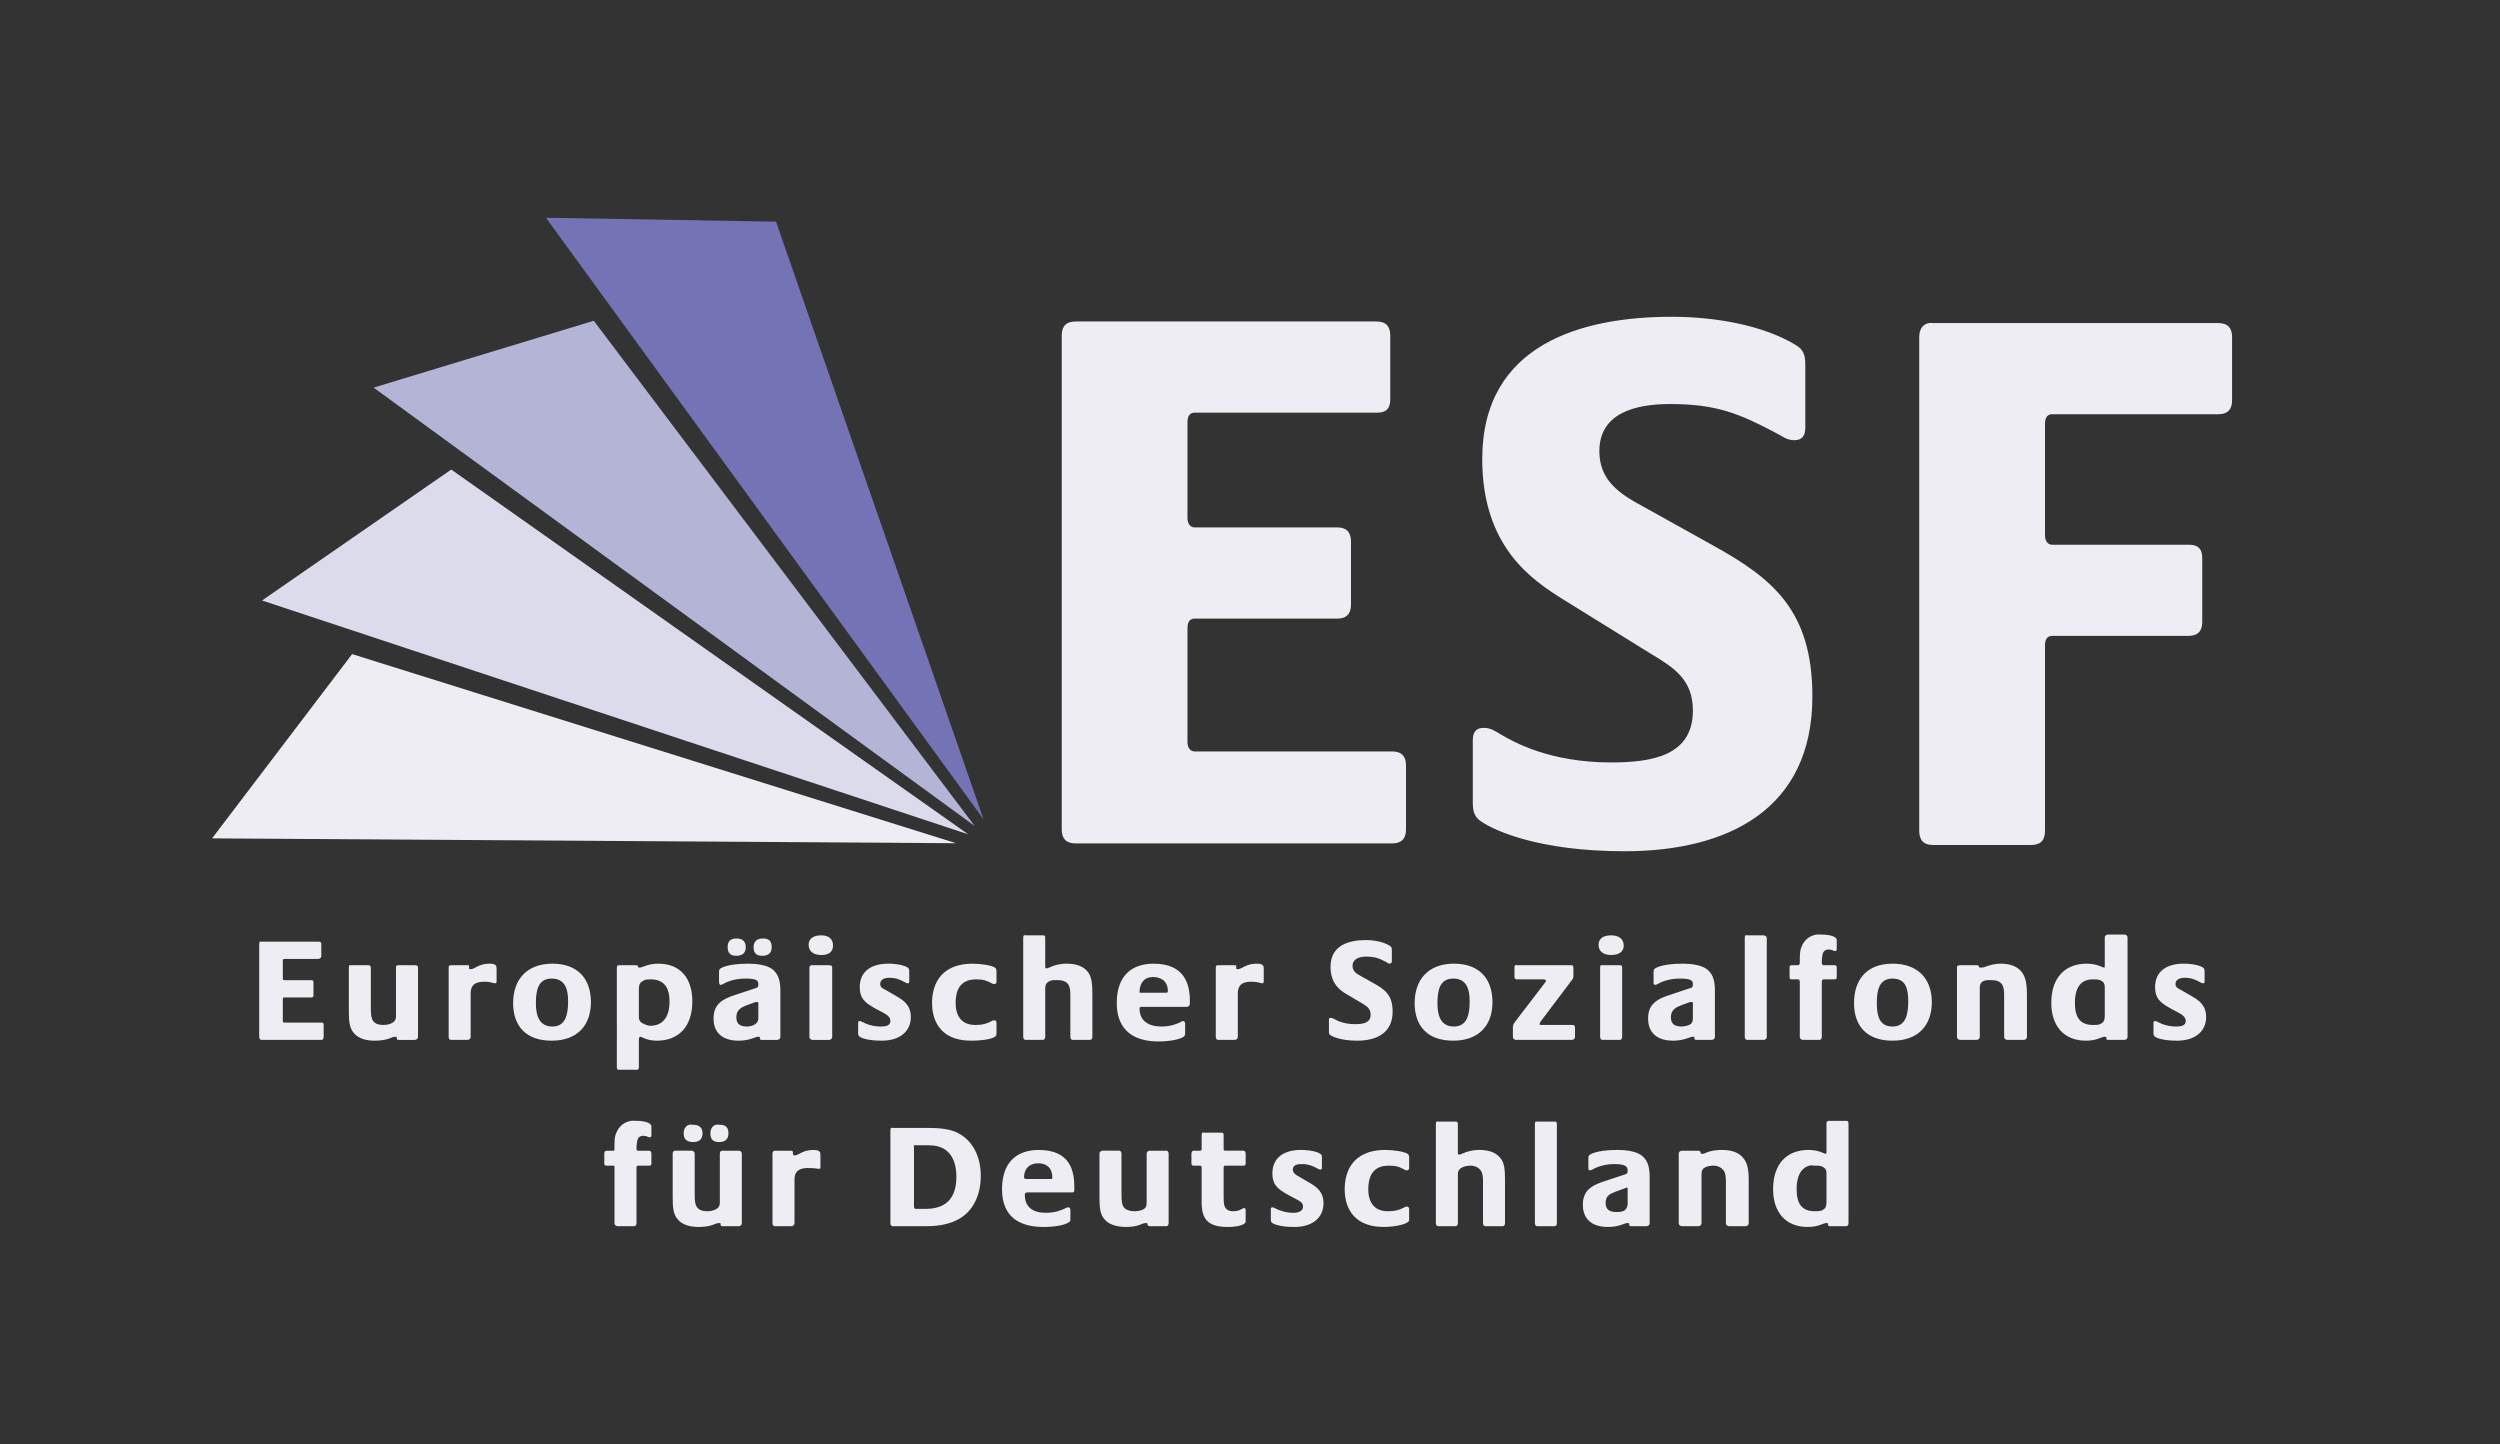
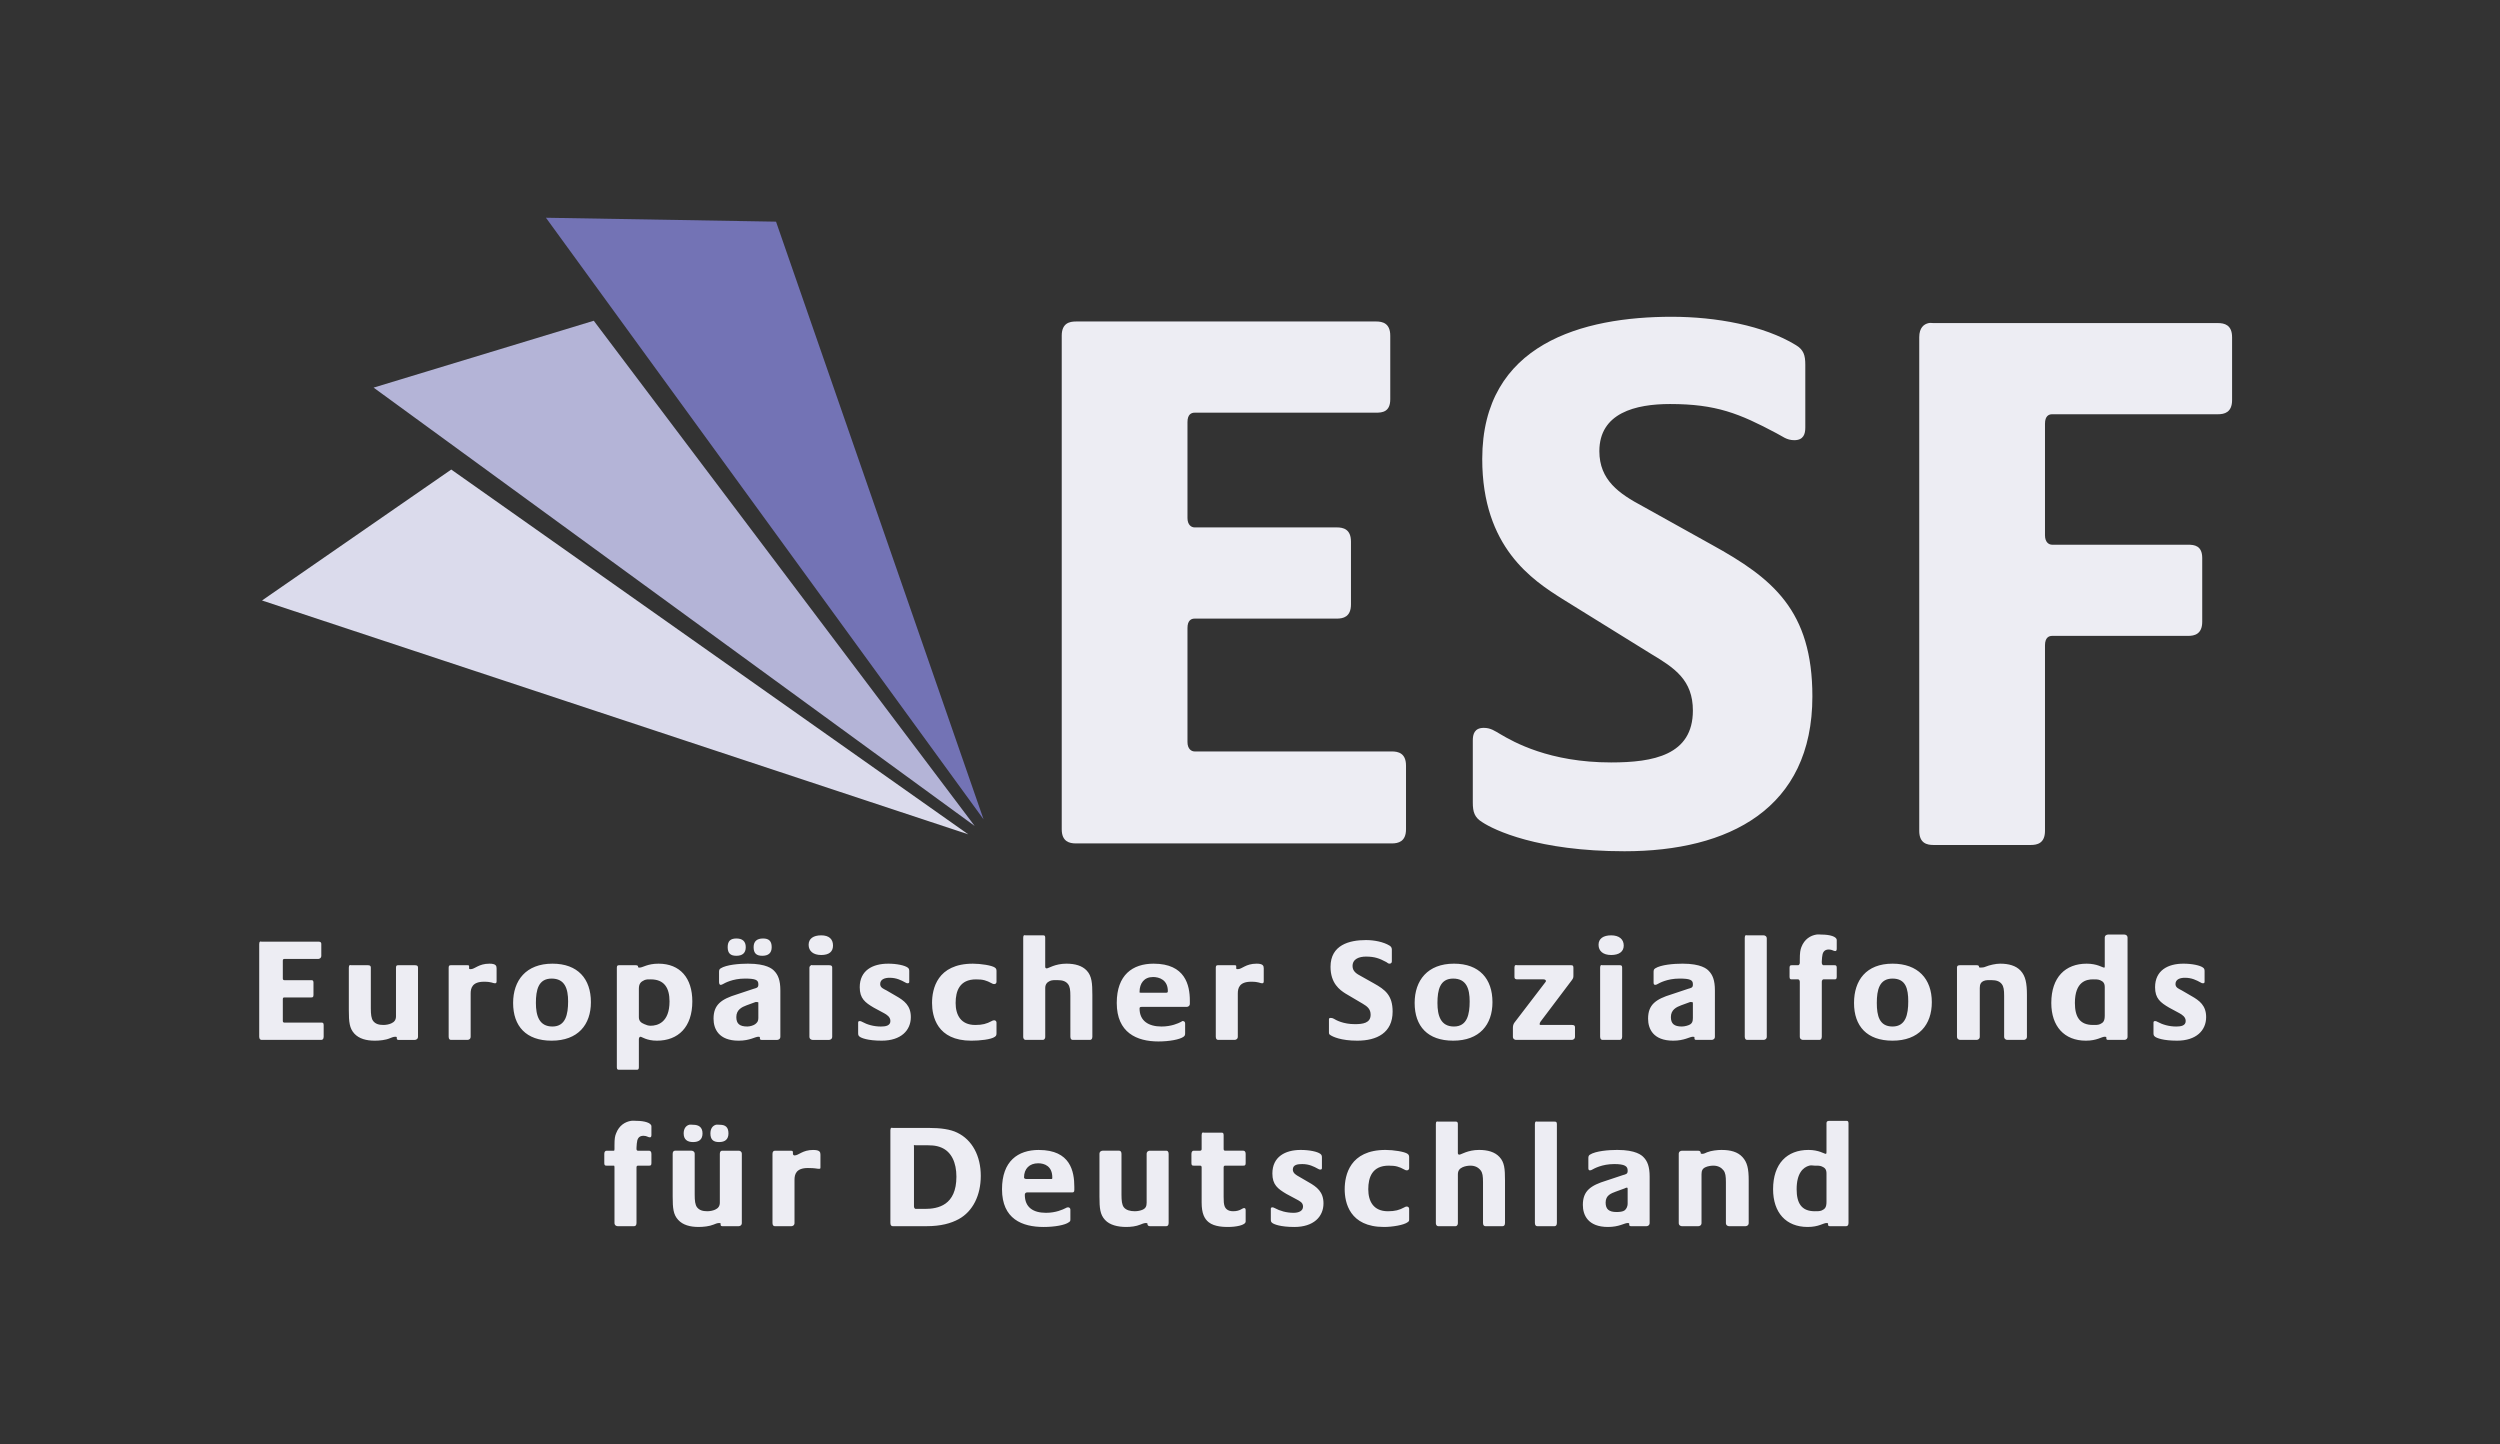
<svg xmlns="http://www.w3.org/2000/svg" viewBox="0 0 120 69.333" height="69.333" width="120" xml:space="preserve" id="svg2" version="1.1">
  <rect x="0" y="0" width="120" height="69.333" fill="#333333" stroke="none" />
  <defs id="defs6">
    <clipPath id="clipPath18" clipPathUnits="userSpaceOnUse">
      <path id="path16" d="M 0,52 H 90 V 0 H 0 Z" />
    </clipPath>
  </defs>
  <g transform="matrix(1.333,0,0,-1.333,0,69.333)" id="g10">
    <g id="g12">
      <g clip-path="url(#clipPath18)" id="g14">
        <g transform="translate(69.45,40.379)" id="g20">
          <path id="path22" style="fill:#ededf3;fill-opacity:1;fill-rule:nonzero;stroke:none" d="m 0,0 c -0.175,-0.037 -0.34,-0.171 -0.34,-0.509 v -17.775 c 0,-0.451 0.284,-0.509 0.51,-0.509 h 3.51 c 0.224,0 0.508,0.058 0.508,0.509 v 6.68 c 0,0.282 0.143,0.34 0.255,0.34 H 9.34 c 0.225,0 0.51,0.058 0.51,0.509 v 2.293 c 0,0.45 -0.285,0.481 -0.51,0.481 H 4.443 c -0.112,0 -0.255,0.086 -0.255,0.339 v 4.019 c 0,0.282 0.143,0.34 0.255,0.34 h 5.972 c 0.226,0 0.51,0.059 0.51,0.51 v 2.264 C 10.925,-0.059 10.641,0 10.415,0 H 0.17 C 0.113,0 0.058,0.013 0,0 m -30.709,0.057 c -0.226,0 -0.509,-0.059 -0.509,-0.51 v -17.774 c 0,-0.45 0.283,-0.51 0.509,-0.51 h 11.378 c 0.226,0 0.51,0.06 0.51,0.51 v 2.293 c 0,0.449 -0.284,0.509 -0.51,0.509 h -7.104 c -0.112,0 -0.255,0.087 -0.255,0.34 v 4.104 c 0,0.282 0.143,0.339 0.255,0.339 h 5.123 c 0.225,0 0.509,0.059 0.509,0.51 v 2.264 c 0,0.451 -0.284,0.51 -0.509,0.51 h -5.123 c -0.112,0 -0.255,0.086 -0.255,0.339 v 3.453 c 0,0.282 0.143,0.339 0.255,0.339 h 6.538 c 0.225,0 0.509,0.031 0.509,0.482 v 2.292 c 0,0.451 -0.284,0.51 -0.509,0.51 z m 21.454,0.17 c -3.183,0 -6.821,-0.956 -6.821,-5.123 0,-3.184 1.816,-4.362 2.887,-5.038 l 3.198,-1.982 c 0.845,-0.505 1.5,-0.939 1.5,-2.037 0,-1.605 -1.423,-1.868 -2.944,-1.868 -2.225,0 -3.511,0.737 -3.99,1.019 -0.197,0.113 -0.342,0.226 -0.595,0.226 -0.338,0 -0.396,-0.229 -0.396,-0.453 v -2.235 c 0,-0.338 0.06,-0.538 0.34,-0.708 0.424,-0.281 1.997,-1.047 5.123,-1.047 3.745,0 6.765,1.52 6.765,5.575 0,3.098 -1.427,4.252 -3.624,5.463 l -2.491,1.387 c -0.843,0.45 -1.556,0.939 -1.556,1.981 0,1.38 1.307,1.698 2.547,1.698 1.661,0 2.497,-0.343 3.821,-1.047 0.225,-0.112 0.369,-0.255 0.651,-0.255 0.337,0 0.397,0.228 0.397,0.453 V -1.5 c 0,0.339 -0.058,0.539 -0.34,0.708 -1.154,0.704 -2.866,1.019 -4.472,1.019" />
        </g>
        <g transform="translate(58.582,9.246)" id="g24">
          <path id="path26" style="fill:#ededf3;fill-opacity:1;fill-rule:nonzero;stroke:none" d="m 0,0 c 0.03,0 0.028,-0.02 0.028,-0.057 v -0.508 c 0,-0.139 -0.06,-0.213 -0.113,-0.255 -0.053,-0.043 -0.183,-0.057 -0.283,-0.057 -0.277,0 -0.397,0.101 -0.397,0.34 0,0.265 0.2,0.331 0.369,0.396 l 0.311,0.113 C -0.038,-0.011 -0.039,0 0,0 m 6.566,0.793 c 0.074,0.02 0.138,0 0.199,0 0.084,0 0.18,0.004 0.254,-0.028 C 7.136,0.717 7.188,0.653 7.188,0.51 v -1.019 c 0,-0.197 -0.052,-0.257 -0.169,-0.311 -0.074,-0.032 -0.17,-0.029 -0.254,-0.029 -0.485,0 -0.652,0.3 -0.652,0.793 0,0.577 0.233,0.788 0.453,0.849 m -27.765,0.085 c 0.228,0 0.509,-0.102 0.509,-0.51 0,-0.058 -0.003,-0.056 -0.057,-0.056 h -0.877 c -0.053,0 -0.084,0.025 -0.084,0.056 0,0.314 0.196,0.51 0.509,0.51 m 2.321,0.453 c -0.043,0 -0.114,-0.028 -0.114,-0.113 v -1.529 c 0,-0.435 0.023,-0.658 0.199,-0.849 0.169,-0.186 0.461,-0.255 0.764,-0.255 0.164,0 0.355,0.02 0.509,0.085 0.048,0.021 0.135,0.057 0.198,0.057 0.053,0 0.057,-0.007 0.057,-0.029 0,-0.037 0.02,-0.085 0.085,-0.085 h 0.594 c 0.043,0 0.085,0.028 0.085,0.114 v 2.491 c 0,0.085 -0.042,0.113 -0.085,0.113 h -0.594 c -0.043,0 -0.113,-0.028 -0.113,-0.113 v -1.755 c 0,-0.133 -0.036,-0.206 -0.142,-0.255 -0.079,-0.037 -0.192,-0.057 -0.283,-0.057 -0.17,0 -0.317,0.041 -0.396,0.142 -0.069,0.089 -0.085,0.24 -0.085,0.453 v 1.472 c 0,0.085 -0.043,0.113 -0.085,0.113 z m -15.397,0 c -0.043,0 -0.085,-0.028 -0.085,-0.113 v -1.529 c 0,-0.436 0.023,-0.659 0.198,-0.849 0.17,-0.187 0.433,-0.255 0.736,-0.255 0.164,0 0.384,0.021 0.538,0.085 0.047,0.021 0.135,0.057 0.198,0.057 0.053,0 0.056,-0.005 0.056,-0.029 0,-0.037 -0.007,-0.085 0.057,-0.085 h 0.595 c 0.043,0 0.112,0.029 0.112,0.114 v 2.491 c 0,0.085 -0.069,0.113 -0.112,0.113 h -0.595 c -0.043,0 -0.085,-0.028 -0.085,-0.113 v -1.755 c 0,-0.132 -0.063,-0.207 -0.17,-0.255 -0.079,-0.037 -0.192,-0.057 -0.283,-0.057 -0.17,0 -0.288,0.041 -0.367,0.142 -0.07,0.091 -0.085,0.241 -0.085,0.453 v 1.472 c 0,0.085 -0.072,0.113 -0.114,0.113 z m 37.7,0.028 C 3.261,1.359 3.041,1.336 2.887,1.274 2.839,1.253 2.78,1.218 2.717,1.218 2.664,1.218 2.66,1.224 2.66,1.246 2.66,1.283 2.639,1.33 2.575,1.33 H 1.981 C 1.938,1.33 1.868,1.303 1.868,1.218 v -2.491 c 0,-0.086 0.07,-0.114 0.113,-0.114 h 0.594 c 0.042,0 0.113,0.028 0.113,0.114 v 1.754 c 0,0.133 0.036,0.207 0.142,0.255 0.079,0.037 0.192,0.057 0.283,0.057 0.17,0 0.288,-0.069 0.368,-0.17 C 3.55,0.532 3.566,0.411 3.566,0.198 v -1.471 c 0,-0.086 0.07,-0.114 0.113,-0.114 h 0.594 c 0.042,0 0.114,0.028 0.114,0.114 V 0.255 C 4.387,0.689 4.336,0.913 4.16,1.104 3.99,1.29 3.728,1.358 3.425,1.358 Z m -3.765,0 c -0.318,0 -0.783,-0.038 -0.99,-0.17 C -1.384,1.157 -1.387,1.111 -1.387,1.048 v -0.34 c 0,-0.047 0.009,-0.085 0.057,-0.085 0.038,0 0.052,0.013 0.084,0.028 0.059,0.032 0.343,0.199 0.793,0.199 0.377,0 0.481,-0.079 0.481,-0.227 V 0.595 c 0,-0.106 -0.079,-0.116 -0.17,-0.142 L -0.736,0.255 c -0.573,-0.175 -0.849,-0.372 -0.849,-0.877 0,-0.366 0.185,-0.793 0.905,-0.793 0.404,0 0.592,0.142 0.708,0.142 0.054,0 0.057,-0.007 0.057,-0.029 0,-0.037 -0.008,-0.085 0.057,-0.085 h 0.565 c 0.043,0 0.113,0.029 0.113,0.114 V 0.396 C 0.82,0.763 0.738,0.962 0.594,1.104 0.53,1.168 0.322,1.359 -0.34,1.359 m -8.349,0 c -1.289,0 -1.472,-0.912 -1.472,-1.416 0,-0.477 0.175,-1.358 1.415,-1.358 0.304,0 0.717,0.069 0.85,0.17 0.052,0.037 0.056,0.044 0.056,0.113 v 0.368 c 0,0.041 -0.027,0.085 -0.085,0.085 -0.038,0 -0.054,-0.012 -0.085,-0.028 -0.186,-0.101 -0.34,-0.142 -0.594,-0.142 -0.525,0 -0.708,0.363 -0.708,0.792 0,0.431 0.143,0.85 0.736,0.85 0.256,0 0.369,-0.035 0.566,-0.142 0.031,-0.015 0.048,-0.028 0.085,-0.028 0.064,0 0.085,0.043 0.085,0.085 v 0.368 c 0,0.065 -0.004,0.104 -0.056,0.142 -0.107,0.079 -0.507,0.141 -0.793,0.141 m -3.057,0 c -0.557,0 -1.019,-0.246 -1.019,-0.849 0,-0.405 0.192,-0.55 0.509,-0.737 l 0.368,-0.197 c 0.096,-0.055 0.227,-0.106 0.227,-0.255 0,-0.17 -0.174,-0.226 -0.34,-0.226 -0.26,0 -0.493,0.069 -0.679,0.17 -0.033,0.014 -0.048,0.028 -0.085,0.028 -0.063,0 -0.056,-0.043 -0.056,-0.085 v -0.34 c 0,-0.067 10e-4,-0.104 0.056,-0.141 0.052,-0.041 0.279,-0.142 0.792,-0.142 0.69,0 1.048,0.367 1.048,0.85 0,0.413 -0.236,0.593 -0.538,0.763 l -0.34,0.198 c -0.094,0.052 -0.226,0.122 -0.226,0.255 0,0.176 0.17,0.199 0.34,0.199 0.243,0 0.412,-0.085 0.566,-0.17 0.031,-0.016 0.047,-0.029 0.085,-0.029 0.063,0 0.057,0.042 0.057,0.085 v 0.34 c 0,0.064 -0.005,0.104 -0.057,0.142 -0.107,0.08 -0.39,0.141 -0.708,0.141 m -9.425,0 c -0.758,0 -1.33,-0.402 -1.33,-1.416 0,-1.071 0.726,-1.358 1.5,-1.358 0.393,0 0.773,0.068 0.906,0.17 0.053,0.036 0.056,0.045 0.056,0.113 v 0.34 c 0,0.042 -0.026,0.085 -0.085,0.085 -0.036,0 -0.053,-0.013 -0.084,-0.028 -0.101,-0.053 -0.358,-0.17 -0.708,-0.17 -0.468,0 -0.764,0.199 -0.764,0.651 0,0.052 0.037,0.084 0.085,0.084 h 1.613 c 0.042,0 0.085,0 0.085,0.085 v 0.113 c 0,0.558 -0.14,1.33 -1.274,1.33 z m -8.123,0 c -0.397,0 -0.525,-0.198 -0.679,-0.198 -0.032,0 -0.057,0.029 -0.057,0.057 v 0.028 c 0,0.037 0.007,0.084 -0.056,0.084 h -0.595 c -0.043,0 -0.085,-0.028 -0.085,-0.112 v -2.491 c 0,-0.086 0.042,-0.114 0.085,-0.114 h 0.595 c 0.042,0 0.113,0.028 0.113,0.114 v 1.556 c 0,0.196 0.056,0.425 0.481,0.425 0.281,0 0.317,-0.028 0.396,-0.028 0.054,0 0.057,0.008 0.057,0.056 v 0.453 c 0,0.09 -0.022,0.169 -0.255,0.169 z m 3.623,0.169 c 0.01,0.01 0.046,0 0.057,0 h 0.197 c 0.339,0 0.523,0.006 0.736,-0.085 0.356,-0.152 0.538,-0.533 0.538,-1.047 0,-1.029 -0.66,-1.16 -1.132,-1.16 h -0.339 c -0.022,0 -0.057,0.037 -0.057,0.085 v 2.151 c 0,0.027 -0.011,0.048 0,0.056 m 10.387,0.453 C -15.302,1.969 -15.312,1.939 -15.312,1.896 V 1.388 c 0,-0.048 -0.035,-0.057 -0.057,-0.057 h -0.226 c -0.042,0 -0.085,-0.028 -0.085,-0.113 v -0.34 c 0,-0.085 0.043,-0.085 0.085,-0.085 h 0.226 c 0.022,0 0.057,-0.009 0.057,-0.057 v -1.273 c 0,-0.392 0.101,-0.587 0.254,-0.708 0.212,-0.17 0.57,-0.17 0.708,-0.17 0.249,0 0.623,0.056 0.623,0.198 v 0.397 c 0,0.063 -0.015,0.085 -0.057,0.085 -0.069,0 -0.137,-0.114 -0.396,-0.114 -0.207,0 -0.284,0.109 -0.311,0.199 -0.022,0.074 -0.029,0.147 -0.029,0.311 v 1.075 c 0,0.048 0.036,0.057 0.057,0.057 h 0.651 c 0.042,0 0.085,0 0.085,0.085 v 0.34 c 0,0.085 -0.043,0.113 -0.085,0.113 h -0.651 c -0.021,0 -0.057,0.009 -0.057,0.057 v 0.508 c 0,0.085 -0.042,0.085 -0.084,0.085 h -0.623 c -0.021,0 -0.038,0.014 -0.057,0 m -11.208,0.17 C -26.511,2.138 -26.52,2.109 -26.52,2.066 v -3.339 c 0,-0.086 0.041,-0.114 0.085,-0.114 h 1.217 c 0.515,0 0.878,0.101 1.16,0.255 0.504,0.276 0.793,0.852 0.793,1.557 0,0.716 -0.308,1.297 -0.849,1.556 -0.249,0.123 -0.6,0.17 -1.019,0.17 h -1.302 c -0.022,0 -0.038,0.014 -0.057,0 m -6.311,0.114 c -0.126,-0.036 -0.198,-0.149 -0.198,-0.312 0,-0.222 0.105,-0.311 0.311,-0.311 0.212,0 0.339,0.094 0.339,0.311 0,0.222 -0.105,0.312 -0.311,0.312 -0.053,0 -0.1,0.011 -0.141,0 m -0.963,0 c -0.125,-0.036 -0.198,-0.149 -0.198,-0.312 0,-0.222 0.134,-0.311 0.34,-0.311 0.212,0 0.339,0.094 0.339,0.311 0,0.222 -0.133,0.312 -0.339,0.312 -0.053,0 -0.1,0.011 -0.142,0 M -3.283,2.378 C -3.302,2.365 -3.312,2.335 -3.312,2.293 v -3.566 c 0,-0.086 0.043,-0.114 0.085,-0.114 h 0.623 c 0.041,0 0.084,0.028 0.084,0.114 v 3.566 c 0,0.085 -0.043,0.085 -0.084,0.085 h -0.623 c -0.021,0 -0.038,0.013 -0.056,0 m -3.567,0 C -6.87,2.366 -6.878,2.34 -6.878,2.293 v -3.566 c 0,-0.096 0.058,-0.114 0.085,-0.114 h 0.623 c 0.025,0 0.085,0.018 0.085,0.114 v 1.754 c 0,0.133 0.063,0.207 0.169,0.255 0.08,0.037 0.192,0.057 0.283,0.057 0.17,0 0.289,-0.069 0.368,-0.17 0.07,-0.091 0.085,-0.212 0.085,-0.425 v -1.471 c 0,-0.086 0.042,-0.114 0.085,-0.114 h 0.622 c 0.042,0 0.085,0.028 0.085,0.114 v 1.528 c 0,0.434 -0.022,0.658 -0.198,0.849 -0.169,0.186 -0.434,0.255 -0.735,0.255 -0.409,0 -0.649,-0.17 -0.708,-0.17 -0.032,0 -0.057,0.014 -0.057,0.057 v 1.047 c 0,0.094 -0.059,0.085 -0.085,0.085 h -0.622 c -0.014,0 -0.036,0.012 -0.057,0 M 7.302,2.406 c -0.042,0 -0.114,0 -0.114,-0.085 V 1.303 c 0,-0.044 0.004,-0.085 -0.028,-0.085 -0.053,0 -0.246,0.141 -0.622,0.141 -0.765,0 -1.273,-0.487 -1.273,-1.416 0,-0.839 0.464,-1.358 1.245,-1.358 0.402,0 0.562,0.142 0.678,0.142 0.054,0 0.057,-0.007 0.057,-0.029 0,-0.037 -0.007,-0.085 0.057,-0.085 h 0.594 c 0.043,0 0.085,0.028 0.085,0.114 v 3.594 c 0,0.085 -0.042,0.085 -0.085,0.085 z m -43.162,0 C -36.064,2.373 -36.287,2.248 -36.398,1.953 -36.436,1.858 -36.455,1.777 -36.455,1.528 V 1.387 c 0,-0.047 -0.007,-0.057 -0.028,-0.057 h -0.254 c -0.044,0 -0.085,-0.027 -0.085,-0.112 v -0.34 c 0,-0.085 0.041,-0.085 0.085,-0.085 h 0.254 c 0.022,0 0.028,-0.009 0.028,-0.057 v -2.009 c 0,-0.085 0.071,-0.114 0.114,-0.114 h 0.594 c 0.042,0 0.085,0.029 0.085,0.114 v 2.009 c 0,0.048 0.035,0.057 0.057,0.057 h 0.396 c 0.043,0 0.084,0 0.084,0.085 v 0.34 c 0,0.084 -0.042,0.112 -0.084,0.112 h -0.396 c -0.022,0 -0.057,0.01 -0.057,0.057 v 0.056 c 0,0.075 0.018,0.218 0.028,0.255 0.032,0.117 0.104,0.17 0.227,0.17 0.116,0 0.161,-0.056 0.226,-0.056 0.036,0 0.056,0.021 0.056,0.084 v 0.312 c 0,0.127 -0.255,0.198 -0.537,0.198 -0.056,0 -0.13,0.011 -0.198,0 M 2.264,6.68 c 0.049,0.015 0.049,0 0.085,0 0.033,0 0.028,-0.02 0.028,-0.057 V 6.113 C 2.377,5.976 2.346,5.93 2.292,5.888 2.239,5.845 2.082,5.803 1.98,5.803 c -0.275,0 -0.395,0.1 -0.395,0.34 0,0.264 0.199,0.36 0.367,0.423 z m -33.652,0 c 0.047,0.015 0.047,0 0.085,0 0.032,0 0.028,0.008 0.028,-0.029 V 6.114 c 0,-0.139 -0.06,-0.184 -0.113,-0.226 -0.053,-0.042 -0.183,-0.085 -0.283,-0.085 -0.277,0 -0.397,0.1 -0.397,0.34 0,0.264 0.198,0.359 0.368,0.423 z m 48.171,0.821 c 0.085,0 0.182,0.002 0.255,-0.028 0.117,-0.049 0.17,-0.112 0.17,-0.255 v -1.02 c 0,-0.196 -0.054,-0.258 -0.17,-0.31 -0.073,-0.034 -0.17,-0.029 -0.255,-0.029 -0.482,0 -0.65,0.3 -0.65,0.792 0,0.771 0.413,0.85 0.65,0.85 m -51.936,0 c 0.484,0 0.68,-0.299 0.68,-0.793 0,-0.769 -0.441,-0.877 -0.68,-0.877 -0.084,0 -0.153,0.024 -0.226,0.057 -0.118,0.049 -0.198,0.11 -0.198,0.254 v 1.019 c 0,0.195 0.08,0.257 0.198,0.312 0.073,0.031 0.142,0.028 0.226,0.028 M 9.566,7.529 c 0.478,0 0.566,-0.366 0.566,-0.821 C 10.132,6.24 10.044,5.803 9.566,5.803 9.089,5.803 9,6.195 9,6.651 9,7.118 9.089,7.529 9.566,7.529 m -15.821,0 c 0.478,0 0.594,-0.366 0.594,-0.821 0,-0.468 -0.088,-0.905 -0.566,-0.905 -0.478,0 -0.594,0.392 -0.594,0.848 0,0.467 0.09,0.878 0.566,0.878 m -32.464,0 c 0.478,0 0.594,-0.366 0.594,-0.821 0,-0.468 -0.089,-0.905 -0.565,-0.905 -0.478,0 -0.595,0.392 -0.595,0.848 0,0.467 0.088,0.878 0.566,0.878 m 21.652,0.057 c 0.228,0 0.538,-0.102 0.538,-0.51 0,-0.058 -0.032,-0.056 -0.085,-0.056 h -0.878 c -0.051,0 -0.056,-0.004 -0.056,0.028 0,0.313 0.168,0.537 0.481,0.537 z M -0.935,8.01 C -0.953,7.997 -0.963,7.968 -0.963,7.925 v -2.49 c 0,-0.084 0.043,-0.114 0.085,-0.114 h 0.623 c 0.042,0 0.085,0.03 0.085,0.114 v 2.49 c 0,0.085 -0.043,0.085 -0.085,0.085 h -0.623 c -0.02,0 -0.038,0.013 -0.057,0 m -3.085,0 C -4.038,7.997 -4.048,7.968 -4.048,7.925 V 7.586 c 0,-0.085 0.07,-0.085 0.113,-0.085 H -3 c 0.047,0 0.085,-0.025 0.085,-0.057 0,-0.027 -0.013,-0.035 -0.028,-0.056 L -4.048,5.944 C -4.095,5.881 -4.104,5.814 -4.104,5.746 V 5.435 c 0,-0.084 0.07,-0.114 0.113,-0.114 h 2.01 c 0.042,0 0.113,0.03 0.113,0.114 v 0.339 c 0,0.085 -0.071,0.085 -0.113,0.085 h -1.076 c -0.047,0 -0.085,-0.004 -0.085,0.029 0,0.025 0.013,0.062 0.029,0.084 l 1.132,1.501 c 0.047,0.064 0.056,0.089 0.056,0.169 v 0.283 c 0,0.085 -0.043,0.085 -0.085,0.085 h -1.925 c -0.021,0 -0.065,0.013 -0.085,0 m -25.359,0 c -0.018,-0.013 -0.057,-0.042 -0.057,-0.085 v -2.49 c 0,-0.084 0.071,-0.114 0.114,-0.114 h 0.594 c 0.042,0 0.113,0.03 0.113,0.114 v 2.49 c 0,0.085 -0.071,0.085 -0.113,0.085 h -0.594 c -0.022,0 -0.038,0.013 -0.057,0 m -16.614,0 C -46.011,7.997 -46.021,7.968 -46.021,7.925 V 6.396 c 0,-0.435 0.024,-0.657 0.198,-0.848 0.171,-0.186 0.433,-0.255 0.736,-0.255 0.164,0 0.384,0.02 0.538,0.085 0.048,0.02 0.134,0.057 0.198,0.057 0.053,0 0.057,-0.008 0.057,-0.029 0,-0.037 -0.008,-0.085 0.056,-0.085 h 0.594 c 0.042,0 0.114,0.03 0.114,0.114 v 2.49 c 0,0.085 -0.072,0.085 -0.114,0.085 h -0.594 c -0.043,0 -0.085,0 -0.085,-0.085 V 6.17 c 0,-0.132 -0.063,-0.207 -0.17,-0.254 -0.08,-0.038 -0.193,-0.057 -0.282,-0.057 -0.17,0 -0.289,0.04 -0.369,0.142 -0.068,0.089 -0.085,0.239 -0.085,0.452 v 1.472 c 0,0.085 -0.071,0.085 -0.112,0.085 h -0.595 c -0.021,0 -0.038,0.013 -0.057,0 m 66.031,0.056 c -0.557,0 -1.018,-0.244 -1.018,-0.848 0,-0.404 0.191,-0.551 0.509,-0.737 l 0.367,-0.198 c 0.095,-0.053 0.227,-0.133 0.227,-0.282 0,-0.17 -0.174,-0.198 -0.34,-0.198 -0.259,0 -0.493,0.068 -0.679,0.17 C 19.072,5.988 19.057,6 19.02,6 18.957,6 18.963,5.957 18.963,5.916 v -0.34 c 0,-0.069 0.004,-0.103 0.057,-0.141 0.051,-0.042 0.277,-0.142 0.792,-0.142 0.688,0 1.047,0.367 1.047,0.849 0,0.414 -0.234,0.594 -0.538,0.764 l -0.34,0.198 c -0.093,0.052 -0.226,0.094 -0.226,0.227 0,0.175 0.17,0.227 0.34,0.227 0.245,0 0.412,-0.085 0.566,-0.17 0.031,-0.017 0.046,-0.029 0.085,-0.029 0.064,0 0.057,0.042 0.057,0.085 v 0.339 c 0,0.064 -0.004,0.106 -0.057,0.142 -0.105,0.079 -0.39,0.141 -0.708,0.141 m -6.595,0 c -0.164,0 -0.383,-0.05 -0.537,-0.113 -0.048,-0.022 -0.105,-0.028 -0.17,-0.028 -0.052,0 -0.056,0.007 -0.056,0.028 0,0.038 -0.022,0.057 -0.085,0.057 L 12,8.01 c -0.043,0 -0.113,0 -0.113,-0.085 v -2.49 c 0,-0.084 0.07,-0.114 0.113,-0.114 h 0.595 c 0.042,0 0.113,0.03 0.113,0.114 v 1.754 c 0,0.131 0.036,0.207 0.142,0.255 0.079,0.037 0.192,0.029 0.283,0.029 0.169,0 0.288,-0.041 0.367,-0.142 0.069,-0.091 0.085,-0.212 0.085,-0.425 V 5.435 c 0,-0.084 0.071,-0.114 0.113,-0.114 h 0.595 c 0.042,0 0.113,0.03 0.113,0.114 v 1.5 c 0,0.434 -0.051,0.685 -0.226,0.877 -0.17,0.185 -0.435,0.254 -0.737,0.254 m -3.877,0 c -0.95,0 -1.386,-0.603 -1.386,-1.415 0,-0.838 0.468,-1.358 1.386,-1.358 0.949,0 1.415,0.575 1.415,1.387 0,0.838 -0.498,1.386 -1.415,1.386 m -7.557,0 C 1.691,8.066 1.226,8.029 1.019,7.896 0.966,7.864 0.962,7.818 0.962,7.755 V 7.388 c 0,-0.048 0.009,-0.085 0.057,-0.085 0.036,0 0.051,0.011 0.085,0.028 0.057,0.032 0.341,0.198 0.792,0.198 0.377,0 0.481,-0.05 0.481,-0.198 V 7.303 C 2.377,7.196 2.298,7.188 2.207,7.161 L 1.613,6.963 C 1.04,6.788 0.764,6.589 0.764,6.086 c 0,-0.367 0.184,-0.793 0.906,-0.793 0.402,0 0.591,0.142 0.707,0.142 0.054,0 0.057,-0.008 0.057,-0.029 0,-0.037 -0.007,-0.085 0.056,-0.085 h 0.567 c 0.042,0 0.113,0.03 0.113,0.114 V 7.104 C 3.17,7.472 3.087,7.669 2.943,7.812 2.88,7.877 2.673,8.066 2.009,8.066 m -8.236,0 c -0.95,0 -1.415,-0.603 -1.415,-1.415 0,-0.838 0.468,-1.358 1.387,-1.358 0.949,0 1.415,0.575 1.415,1.387 0,0.838 -0.469,1.386 -1.387,1.386 m -7.104,0 c -0.398,0 -0.525,-0.198 -0.679,-0.198 -0.032,0 -0.057,0.002 -0.057,0.028 v 0.057 c 0,0.037 0.006,0.057 -0.057,0.057 h -0.594 c -0.043,0 -0.085,0 -0.085,-0.085 v -2.49 c 0,-0.085 0.042,-0.114 0.085,-0.114 h 0.594 c 0.043,0 0.114,0.029 0.114,0.114 v 1.556 c 0,0.196 0.056,0.425 0.481,0.425 0.282,0 0.317,-0.057 0.396,-0.057 0.053,0 0.057,0.037 0.057,0.085 v 0.452 c 0,0.09 -0.022,0.17 -0.255,0.17 m -3.708,0 c -0.758,0 -1.33,-0.401 -1.33,-1.415 0,-1.072 0.724,-1.386 1.5,-1.386 0.392,0 0.773,0.07 0.906,0.17 0.053,0.038 0.056,0.072 0.056,0.141 v 0.34 c 0,0.043 -0.026,0.084 -0.084,0.084 -0.038,0 -0.025,-0.012 -0.057,-0.027 -0.101,-0.054 -0.357,-0.17 -0.707,-0.17 -0.467,0 -0.793,0.199 -0.793,0.65 0,0.053 0.037,0.057 0.085,0.057 h 1.613 c 0.043,0 0.113,0.029 0.113,0.113 v 0.113 c 0,0.557 -0.167,1.33 -1.302,1.33 m -6.509,0 c -1.289,0 -1.472,-0.911 -1.472,-1.415 0,-0.476 0.174,-1.358 1.415,-1.358 0.302,0 0.717,0.042 0.849,0.142 0.053,0.038 0.057,0.072 0.057,0.141 v 0.368 c 0,0.041 -0.028,0.084 -0.085,0.084 -0.038,0 -0.053,-0.011 -0.085,-0.027 -0.187,-0.101 -0.339,-0.142 -0.594,-0.142 -0.524,0 -0.708,0.364 -0.708,0.792 0,0.431 0.142,0.85 0.736,0.85 0.255,0 0.369,-0.037 0.566,-0.142 0.032,-0.016 0.048,-0.028 0.085,-0.028 0.063,0 0.085,0.043 0.085,0.085 v 0.367 c 0,0.064 -0.004,0.106 -0.057,0.142 -0.106,0.079 -0.506,0.141 -0.792,0.141 m -3.057,0 c -0.557,0 -1.019,-0.244 -1.019,-0.848 0,-0.404 0.191,-0.551 0.509,-0.737 l 0.368,-0.198 c 0.096,-0.053 0.227,-0.133 0.227,-0.282 0,-0.17 -0.176,-0.198 -0.34,-0.198 -0.26,0 -0.494,0.068 -0.679,0.17 C -27.572,5.988 -27.586,6 -27.624,6 -27.687,6 -27.681,5.957 -27.681,5.916 v -0.34 c 0,-0.069 0.004,-0.103 0.057,-0.141 0.053,-0.042 0.277,-0.142 0.792,-0.142 0.69,0 1.048,0.367 1.048,0.849 0,0.414 -0.236,0.594 -0.538,0.764 l -0.34,0.198 c -0.095,0.052 -0.226,0.094 -0.226,0.227 0,0.175 0.17,0.227 0.34,0.227 0.243,0 0.412,-0.085 0.566,-0.17 0.031,-0.017 0.047,-0.029 0.085,-0.029 0.063,0 0.056,0.042 0.056,0.085 v 0.339 c 0,0.064 -0.004,0.106 -0.056,0.142 -0.107,0.079 -0.39,0.141 -0.708,0.141 m -5.038,0 c -0.318,0 -0.783,-0.037 -0.991,-0.17 C -32.687,7.864 -32.69,7.818 -32.69,7.755 V 7.416 c 0,-0.048 0.009,-0.113 0.056,-0.113 0.038,0 0.053,0.011 0.085,0.028 0.059,0.032 0.342,0.198 0.793,0.198 0.377,0 0.481,-0.05 0.481,-0.198 V 7.303 c 0,-0.107 -0.079,-0.115 -0.17,-0.142 l -0.594,-0.198 c -0.573,-0.175 -0.849,-0.374 -0.849,-0.878 0,-0.366 0.184,-0.792 0.905,-0.792 0.403,0 0.591,0.142 0.708,0.142 0.053,0 0.056,-0.008 0.056,-0.029 0,-0.037 -0.007,-0.085 0.057,-0.085 h 0.566 c 0.043,0 0.114,0.029 0.114,0.114 v 1.669 c 0,0.368 -0.083,0.564 -0.227,0.708 -0.063,0.065 -0.27,0.254 -0.934,0.254 m -3.227,0 c -0.402,0 -0.562,-0.141 -0.679,-0.141 -0.053,0 -0.056,0.009 -0.056,0.028 0,0.037 -0.022,0.057 -0.085,0.057 h -0.595 c -0.042,0 -0.085,0 -0.085,-0.085 V 4.331 c 0,-0.085 0.043,-0.085 0.085,-0.085 h 0.623 c 0.042,0 0.085,0 0.085,0.085 V 5.35 c 0,0.042 0.025,0.085 0.056,0.085 0.054,0 0.218,-0.142 0.595,-0.142 0.764,0 1.274,0.486 1.274,1.415 0,0.838 -0.437,1.358 -1.218,1.358 m -3.82,0 c -0.95,0 -1.415,-0.603 -1.415,-1.415 0,-0.838 0.469,-1.358 1.386,-1.358 0.95,0 1.415,0.575 1.415,1.387 0,0.838 -0.469,1.386 -1.386,1.386 m -2.265,0 c -0.397,0 -0.525,-0.198 -0.679,-0.198 -0.032,0 -0.056,0.002 -0.056,0.028 v 0.057 c 0,0.037 0.006,0.057 -0.057,0.057 h -0.595 c -0.043,0 -0.084,0 -0.084,-0.085 v -2.49 c 0,-0.085 0.041,-0.114 0.084,-0.114 h 0.595 c 0.043,0 0.113,0.029 0.113,0.114 v 1.556 c 0,0.196 0.058,0.425 0.481,0.425 0.282,0 0.317,-0.057 0.397,-0.057 0.052,0 0.056,0.037 0.056,0.085 v 0.452 c 0,0.09 -0.022,0.17 -0.255,0.17 m -8.264,0.793 C -49.238,8.846 -49.248,8.816 -49.248,8.774 V 5.435 c 0,-0.084 0.043,-0.114 0.085,-0.114 h 2.151 c 0.043,0 0.085,0.03 0.085,0.114 v 0.424 c 0,0.085 -0.042,0.085 -0.085,0.085 h -1.33 c -0.02,0 -0.056,0.009 -0.056,0.056 v 0.793 c 0,0.055 0.036,0.057 0.056,0.057 h 0.963 c 0.043,0 0.085,0 0.085,0.085 v 0.453 c 0,0.083 -0.042,0.084 -0.085,0.084 h -0.963 c -0.02,0 -0.056,0.009 -0.056,0.056 V 8.18 c 0,0.051 0.036,0.056 0.056,0.056 h 1.217 c 0.043,0 0.113,0.029 0.113,0.114 v 0.424 c 0,0.085 -0.07,0.085 -0.113,0.085 h -2.038 c -0.021,0 -0.038,0.013 -0.056,0 m 39.823,0.057 c -0.6,0 -1.275,-0.177 -1.275,-0.963 0,-0.599 0.337,-0.835 0.538,-0.962 L -9.51,6.623 c 0.159,-0.095 0.283,-0.187 0.283,-0.396 0,-0.301 -0.281,-0.339 -0.566,-0.339 -0.42,0 -0.674,0.143 -0.765,0.197 -0.036,0.02 -0.065,0.028 -0.113,0.028 -0.064,0 -0.057,-0.041 -0.057,-0.085 V 5.604 c 0,-0.063 0.004,-0.082 0.057,-0.113 0.081,-0.054 0.374,-0.198 0.963,-0.198 0.705,0 1.273,0.283 1.273,1.047 0,0.583 -0.265,0.79 -0.679,1.019 l -0.452,0.254 c -0.161,0.085 -0.312,0.173 -0.312,0.368 0,0.261 0.248,0.34 0.482,0.34 0.312,0 0.486,-0.064 0.735,-0.198 0.042,-0.021 0.06,-0.057 0.113,-0.057 0.064,0 0.085,0.042 0.085,0.085 v 0.425 c 0,0.064 -0.031,0.11 -0.085,0.142 -0.217,0.132 -0.547,0.198 -0.848,0.198 m -21.709,0.057 c -0.212,0 -0.34,-0.095 -0.34,-0.312 0,-0.223 0.104,-0.311 0.311,-0.311 0.213,0 0.34,0.092 0.34,0.311 0,0.222 -0.104,0.312 -0.311,0.312 m -0.962,0 c -0.212,0 -0.312,-0.095 -0.312,-0.312 0,-0.223 0.104,-0.311 0.312,-0.311 0.211,0 0.339,0.092 0.339,0.311 0,0.222 -0.132,0.312 -0.339,0.312 M 4.273,9.086 C 4.255,9.072 4.245,9.043 4.245,9.001 V 5.435 c 0,-0.084 0.043,-0.114 0.085,-0.114 h 0.595 c 0.042,0 0.113,0.03 0.113,0.114 v 3.538 c 0,0.086 -0.071,0.113 -0.113,0.113 H 4.33 c -0.02,0 -0.038,0.013 -0.057,0 m -4.839,0 c -0.281,0 -0.454,-0.117 -0.454,-0.34 0,-0.227 0.166,-0.368 0.454,-0.368 0.281,0 0.453,0.118 0.453,0.34 0,0.228 -0.167,0.368 -0.453,0.368 m -21.142,0 C -21.729,9.073 -21.737,9.049 -21.737,9.001 V 5.435 c 0,-0.095 0.058,-0.114 0.085,-0.114 h 0.623 c 0.026,0 0.085,0.019 0.085,0.114 v 1.754 c 0,0.131 0.063,0.207 0.169,0.255 0.08,0.037 0.193,0.029 0.283,0.029 0.17,0 0.289,-0.041 0.368,-0.142 0.069,-0.091 0.085,-0.212 0.085,-0.425 V 5.435 c 0,-0.084 0.042,-0.114 0.085,-0.114 h 0.622 c 0.042,0 0.085,0.03 0.085,0.114 v 1.5 c 0,0.434 -0.022,0.685 -0.198,0.877 -0.169,0.185 -0.433,0.254 -0.736,0.254 -0.407,0 -0.648,-0.17 -0.707,-0.17 -0.032,0 -0.057,0.015 -0.057,0.057 v 1.048 c 0,0.096 -0.058,0.085 -0.084,0.085 h -0.623 c -0.014,0 -0.036,0.012 -0.057,0 z m -7.303,0 c -0.281,0 -0.453,-0.117 -0.453,-0.34 0,-0.227 0.167,-0.368 0.453,-0.368 0.281,0 0.425,0.118 0.425,0.34 0,0.228 -0.139,0.368 -0.425,0.368 m 46.332,0.027 c -0.042,0 -0.113,-0.027 -0.113,-0.112 v -1.02 c 0,-0.043 0.004,-0.056 -0.028,-0.056 -0.053,0 -0.247,0.141 -0.623,0.141 -0.764,0 -1.274,-0.486 -1.274,-1.415 0,-0.838 0.466,-1.358 1.245,-1.358 0.403,0 0.564,0.142 0.68,0.142 0.053,0 0.057,-0.008 0.057,-0.029 0,-0.037 -0.007,-0.085 0.056,-0.085 h 0.595 c 0.043,0 0.113,0.029 0.113,0.114 v 3.566 c 0,0.085 -0.07,0.113 -0.113,0.113 h -0.595 z m -10.5,0 C 6.617,9.08 6.395,8.954 6.283,8.661 6.246,8.564 6.227,8.457 6.227,8.208 V 8.095 C 6.227,8.047 6.191,8.01 6.17,8.01 H 5.943 c -0.042,0 -0.085,0 -0.085,-0.085 V 7.586 c 0,-0.085 0.043,-0.085 0.085,-0.085 H 6.17 c 0.021,0 0.057,-0.036 0.057,-0.085 V 5.435 c 0,-0.084 0.07,-0.114 0.113,-0.114 h 0.594 c 0.042,0 0.085,0.03 0.085,0.114 v 1.981 c 0,0.049 0.035,0.085 0.056,0.085 h 0.397 c 0.043,0 0.085,0 0.085,0.085 V 7.925 C 7.557,8.01 7.515,8.01 7.472,8.01 H 7.075 c -0.021,0 -0.056,0.037 -0.056,0.085 v 0.056 c 0,0.076 0.018,0.218 0.028,0.255 0.032,0.116 0.104,0.17 0.226,0.17 0.118,0 0.164,-0.056 0.227,-0.056 0.038,0 0.057,0.021 0.057,0.084 v 0.312 c 0,0.128 -0.256,0.197 -0.538,0.197 -0.056,0 -0.13,0.012 -0.199,0 z" />
        </g>
        <g transform="translate(7.636,21.824)" id="g28">
-           <path id="path30" style="fill:#ededf3;fill-opacity:1;fill-rule:nonzero;stroke:none" d="M 0,0 26.792,-0.175 5.043,6.635 Z" />
-         </g>
+           </g>
        <g transform="translate(13.453,38.055)" id="g32">
          <path id="path34" style="fill:#b4b4d7;fill-opacity:1;fill-rule:nonzero;stroke:none" d="M 0,0 21.644,-15.784 7.928,2.408 Z" />
        </g>
        <g transform="translate(35.417,22.509)" id="g36">
          <path id="path38" style="fill:#7373b5;fill-opacity:1;fill-rule:nonzero;stroke:none" d="m 0,0 -7.473,21.522 -8.285,0.141 z" />
        </g>
        <g transform="translate(9.435,30.39)" id="g40">
          <path id="path42" style="fill:#dbdbec;fill-opacity:1;fill-rule:nonzero;stroke:none" d="M 0,0 25.431,-8.421 6.814,4.715 Z" />
        </g>
      </g>
    </g>
  </g>
</svg>